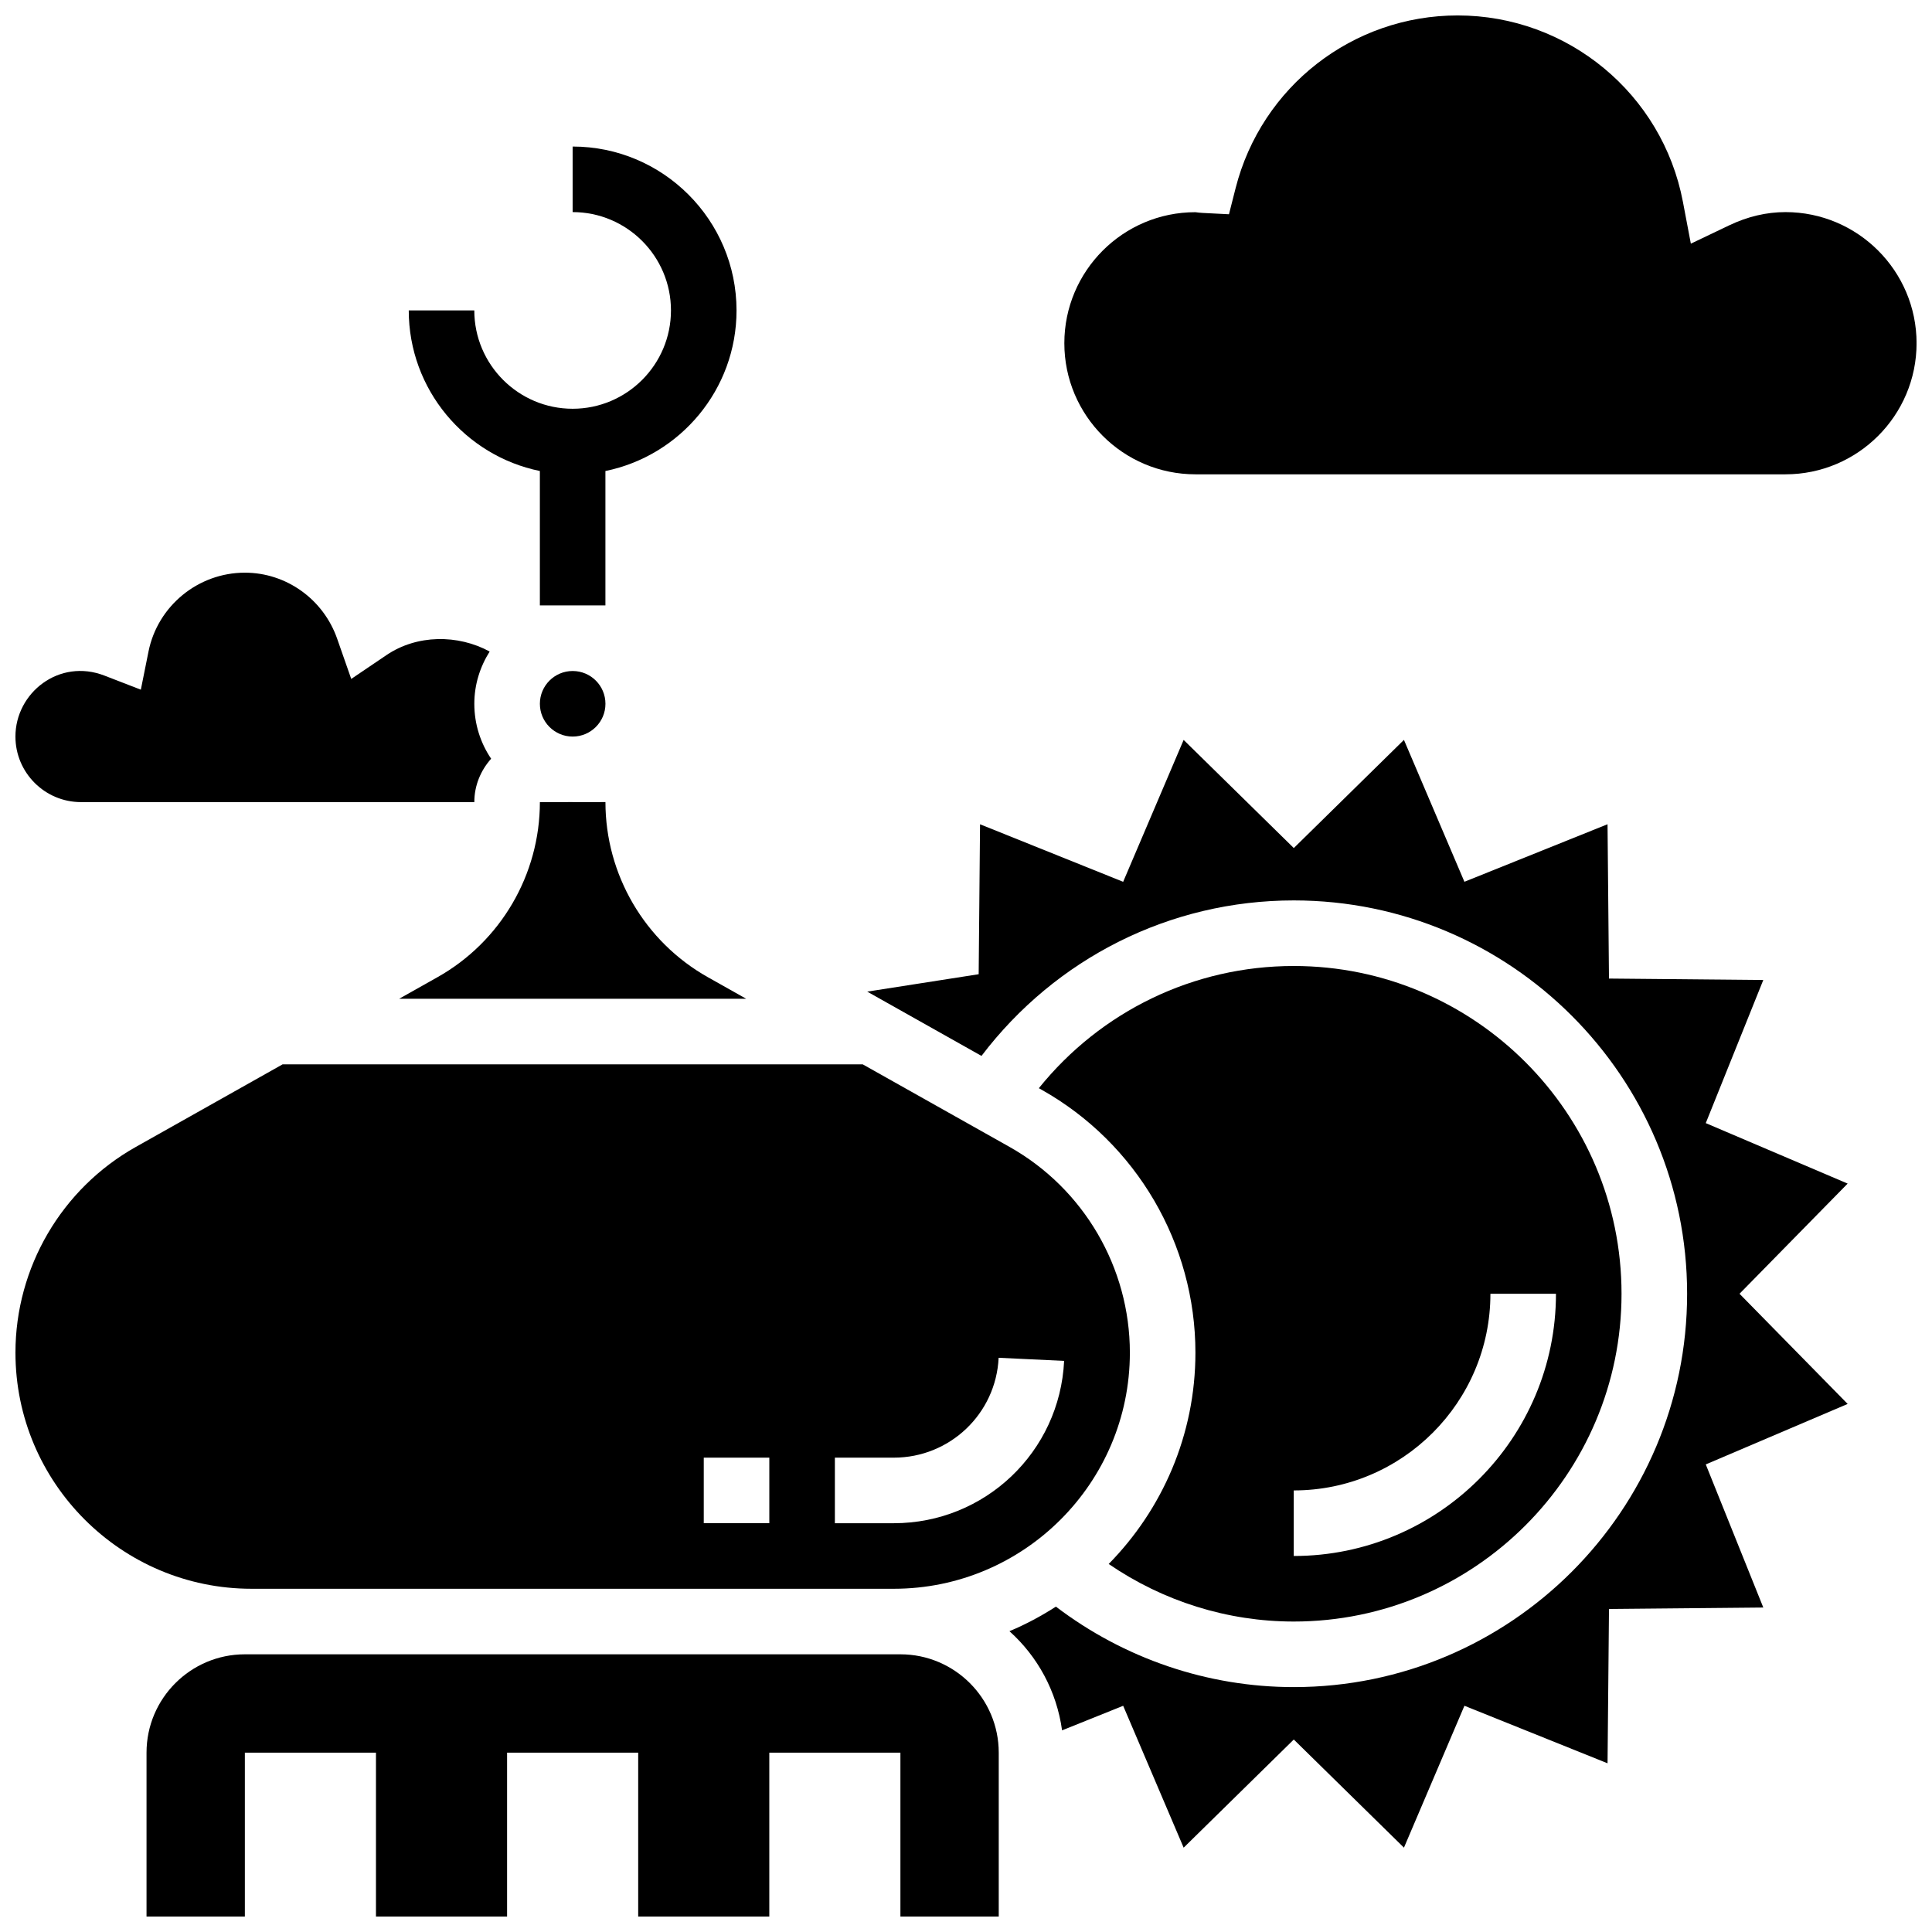
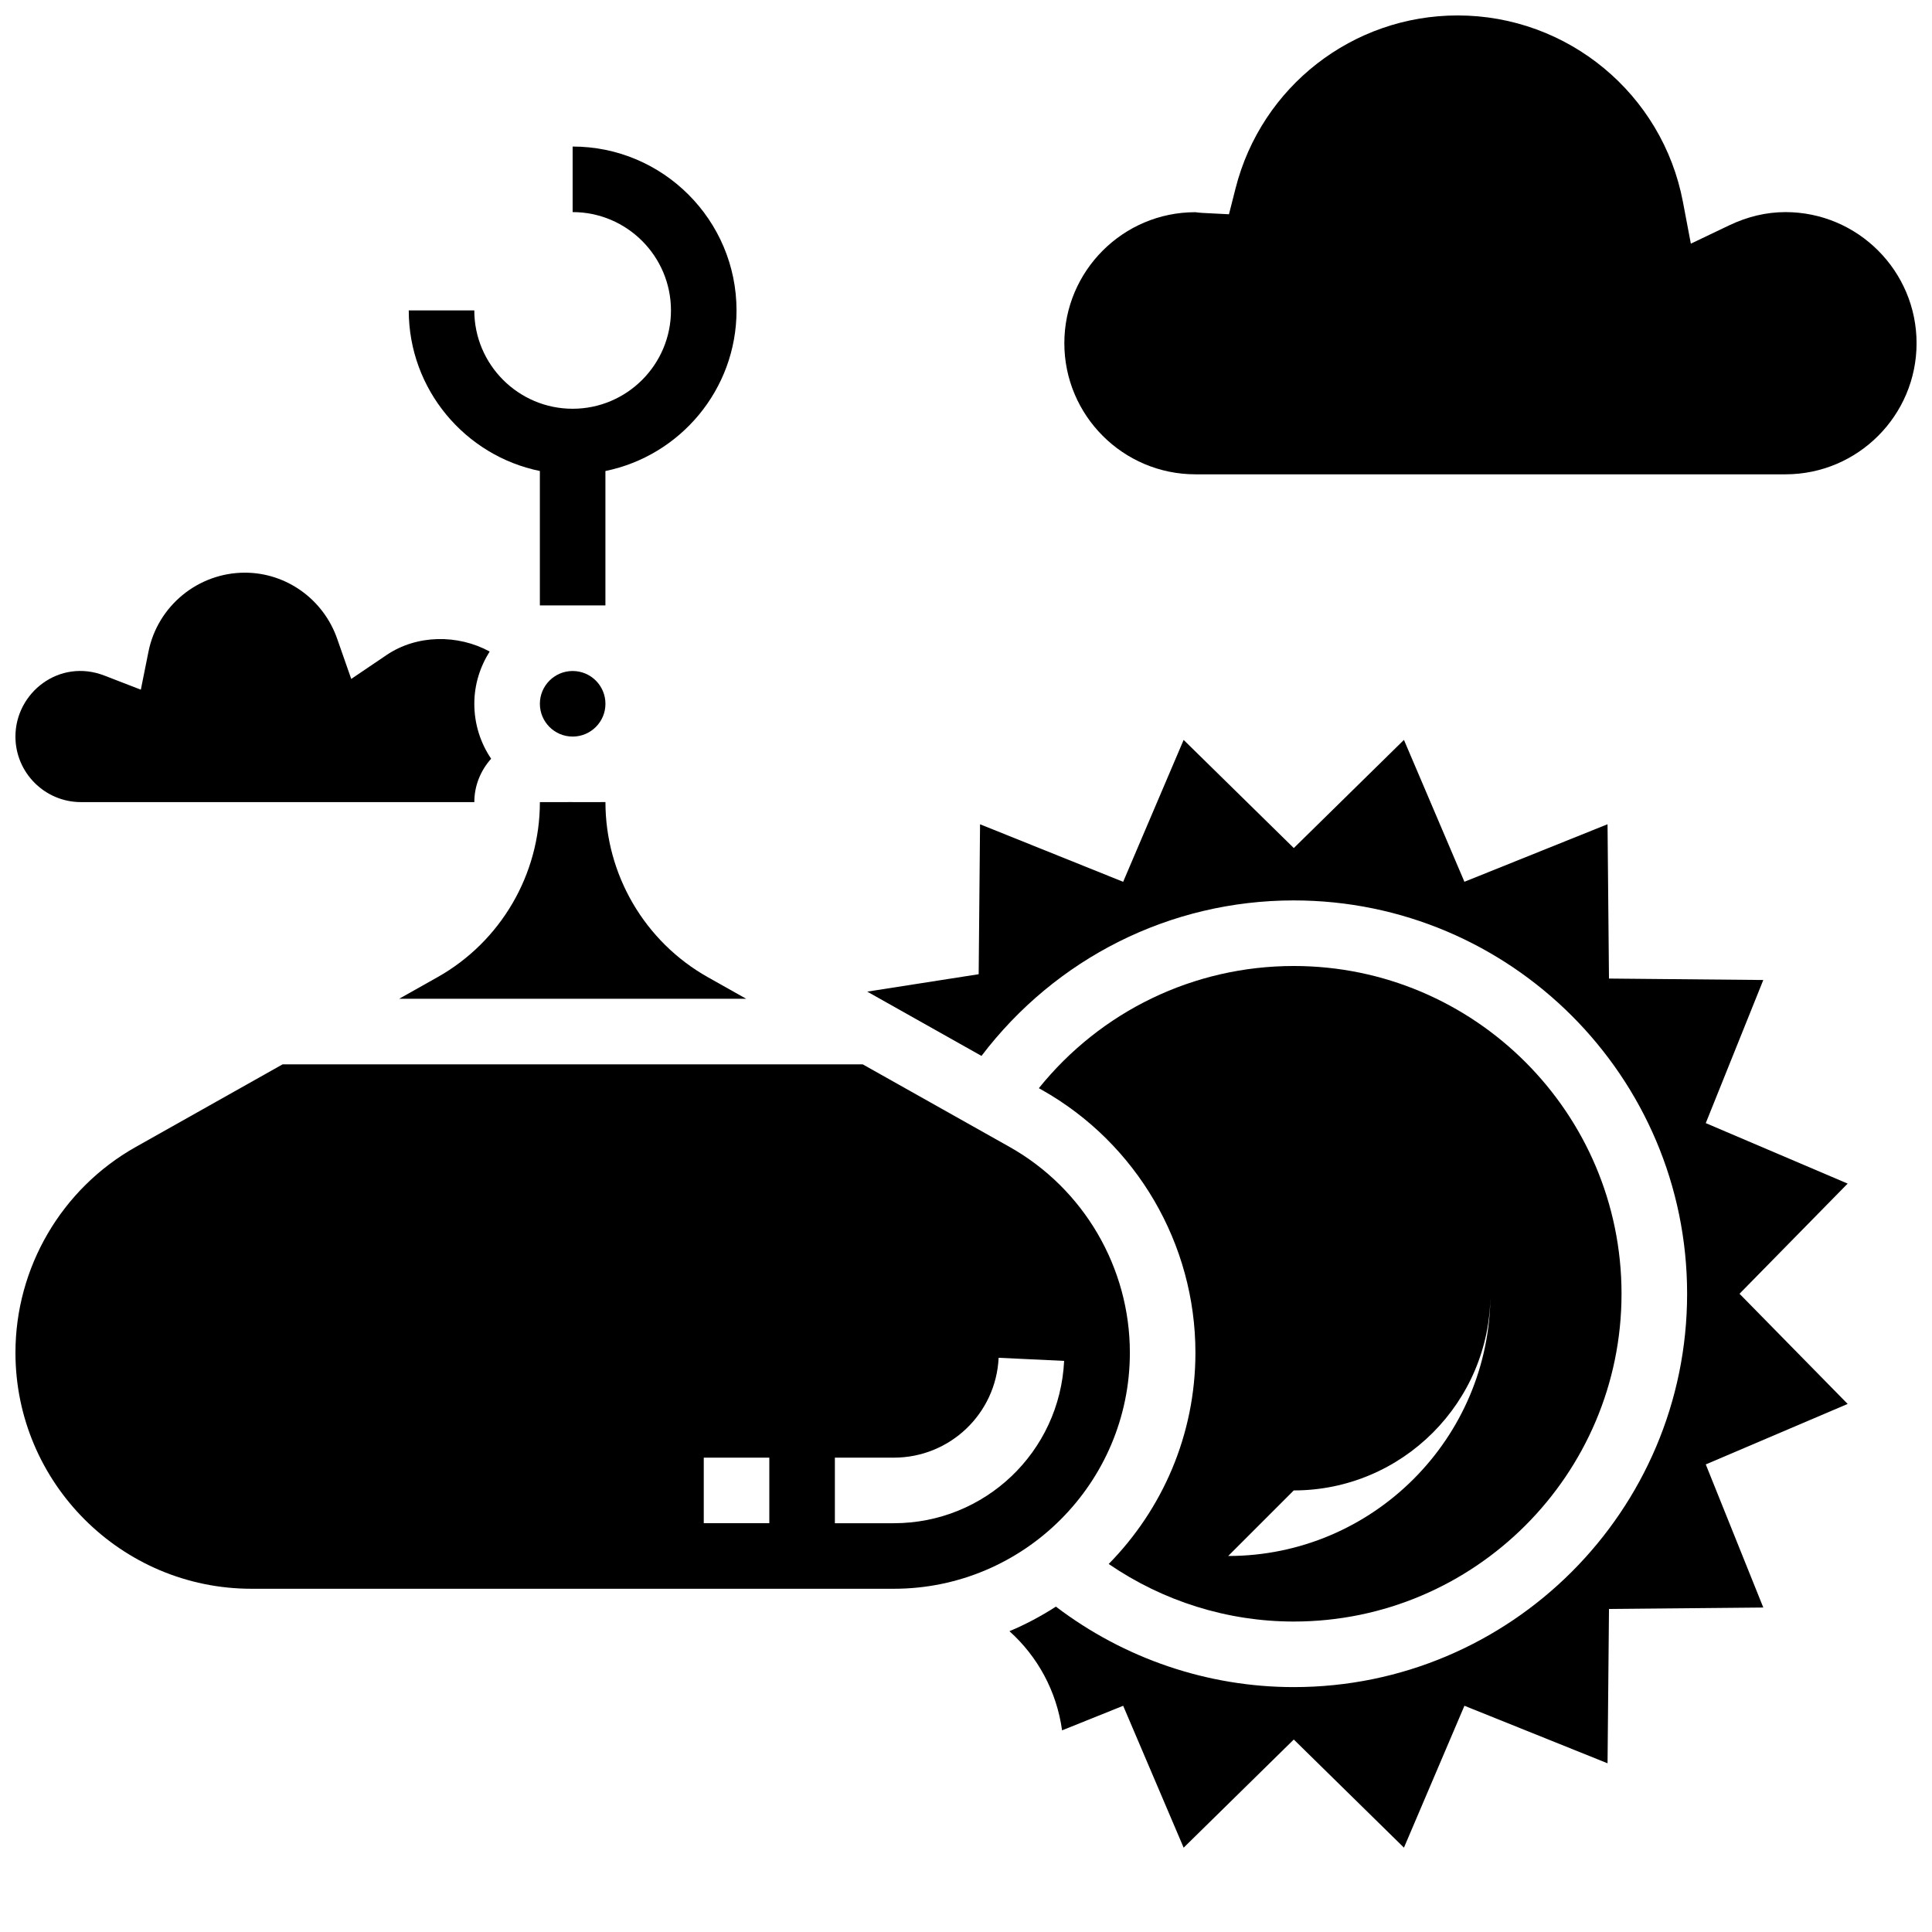
<svg xmlns="http://www.w3.org/2000/svg" width="800px" height="800px" version="1.1" viewBox="144 144 512 512">
  <defs>
    <clipPath id="d">
      <path d="m148.09 295h126.91v62h-126.91z" />
    </clipPath>
    <clipPath id="c">
      <path d="m148.09 426h295.91v140h-295.91z" />
    </clipPath>
    <clipPath id="b">
-       <path d="m182 582h227v69.902h-227z" />
-     </clipPath>
+       </clipPath>
    <clipPath id="a">
      <path d="m426 148.09h225.9v121.91h-225.9z" />
    </clipPath>
  </defs>
  <path d="m287.07 268.82v35.625h17.371v-35.621c19.797-4.039 34.746-21.578 34.746-42.555 0-23.949-19.484-43.434-43.434-43.434v17.371c14.367 0 26.059 11.691 26.059 26.059 0 14.367-11.691 26.059-26.059 26.059-14.367 0-26.059-11.691-26.059-26.059h-17.371c0.004 20.969 14.953 38.516 34.746 42.555z" />
  <g clip-path="url(#d)">
    <path d="m165.46 356.57h104.24c0-4.43 1.719-8.434 4.457-11.5-2.816-4.16-4.457-9.172-4.457-14.559 0-5.098 1.527-9.824 4.066-13.848-8.426-4.586-19.285-4.516-27.336 0.938l-9.348 6.324-3.727-10.648c-3.656-10.477-13.488-17.512-24.461-17.512-12.359 0-23.105 8.789-25.539 20.898l-2.031 10.109-9.617-3.719c-11.996-4.668-23.617 4.519-23.617 16.145 0 9.578 7.793 17.371 17.371 17.371z" />
  </g>
  <path d="m304.45 330.51c0 4.797-3.891 8.688-8.688 8.688s-8.688-3.891-8.688-8.688c0-4.797 3.891-8.688 8.688-8.688s8.688 3.891 8.688 8.688" />
  <g clip-path="url(#c)">
    <path d="m380.86 565.04c34.5 0 62.566-28.066 62.566-62.566 0-22.566-12.223-43.465-31.887-54.531l-38.914-21.883h-153.73l-38.906 21.891c-19.672 11.055-31.895 31.957-31.895 54.523 0 34.5 28.066 62.566 62.566 62.566zm-15.609-34.746h15.609c14.871 0 27.086-11.633 27.789-26.469l17.355 0.824c-1.148 24.125-20.98 43.02-45.145 43.02h-15.609zm-34.746 0h17.371v17.371h-17.371z" />
  </g>
  <path d="m259.93 402.97-10.152 5.715h91.973l-10.156-5.715c-16.746-9.414-27.145-27.195-27.145-46.402v-0.008l-8.625 0.008c-0.02-0.008-0.035 0-0.062 0-0.016 0-0.043-0.008-0.062-0.008l-8.625 0.008c0 19.207-10.395 36.988-27.145 46.402z" />
-   <path d="m460.8 502.47c0 21.793-8.789 41.562-22.984 56 14.375 9.852 31.441 15.254 49.043 15.254 47.898 0 86.863-38.969 86.863-86.863 0-47.898-38.969-86.863-86.863-86.863-26.527 0-51.129 11.996-67.555 32.383l0.746 0.418c25.141 14.141 40.75 40.84 40.75 69.672zm26.059 36.508c28.742 0 52.117-23.375 52.117-52.117h17.371c0 38.316-31.176 69.492-69.492 69.492z" />
+   <path d="m460.8 502.47c0 21.793-8.789 41.562-22.984 56 14.375 9.852 31.441 15.254 49.043 15.254 47.898 0 86.863-38.969 86.863-86.863 0-47.898-38.969-86.863-86.863-86.863-26.527 0-51.129 11.996-67.555 32.383l0.746 0.418c25.141 14.141 40.75 40.84 40.75 69.672zm26.059 36.508c28.742 0 52.117-23.375 52.117-52.117c0 38.316-31.176 69.492-69.492 69.492z" />
  <g clip-path="url(#b)">
    <path d="m382.62 582.41h-173.73c-14.367 0-26.059 11.691-26.059 26.059v43.434h26.059v-43.434h34.746v43.434h34.746v-43.434h34.746v43.434h34.746v-43.434h34.746v43.434h26.059v-43.434c-0.004-14.367-11.695-26.059-26.062-26.059z" />
  </g>
  <path d="m604.99 486.86 28.656-29.195-37.602-16.027 15.246-37.926-40.895-0.383-0.383-40.895-37.926 15.246-16.027-37.602-29.188 28.664-29.195-28.656-16.027 37.602-37.926-15.246-0.363 39.738-29.535 4.613 30.281 17.035c19.66-25.867 49.941-41.207 82.758-41.207 57.477 0 104.24 46.758 104.24 104.24 0 57.477-46.758 104.24-104.24 104.24-22.863 0-44.961-7.574-63.035-21.324-3.898 2.5-8 4.707-12.316 6.508 7.461 6.695 12.508 15.871 13.949 26.277l16.191-6.508 16.027 37.602 29.188-28.664 29.195 28.656 16.027-37.602 37.926 15.246 0.383-40.895 40.895-0.383-15.246-37.926 37.602-16.027z" />
  <g clip-path="url(#a)">
    <path d="m617.16 200.21c-5.019 0-10.031 1.18-14.887 3.5l-10.18 4.863-2.102-11.082c-5.43-28.621-30.535-49.398-59.695-49.398-27.797 0-51.996 18.832-58.852 45.793l-1.754 6.898-7.106-0.363c-0.598-0.027-1.191-0.105-1.773-0.184h-0.051c-19.145 0-34.699 15.574-34.699 34.719 0 19.164 15.582 34.746 34.746 34.746h156.36c19.164 0 34.746-15.582 34.746-34.746-0.004-19.16-15.586-34.746-34.75-34.746z" />
  </g>
</svg>